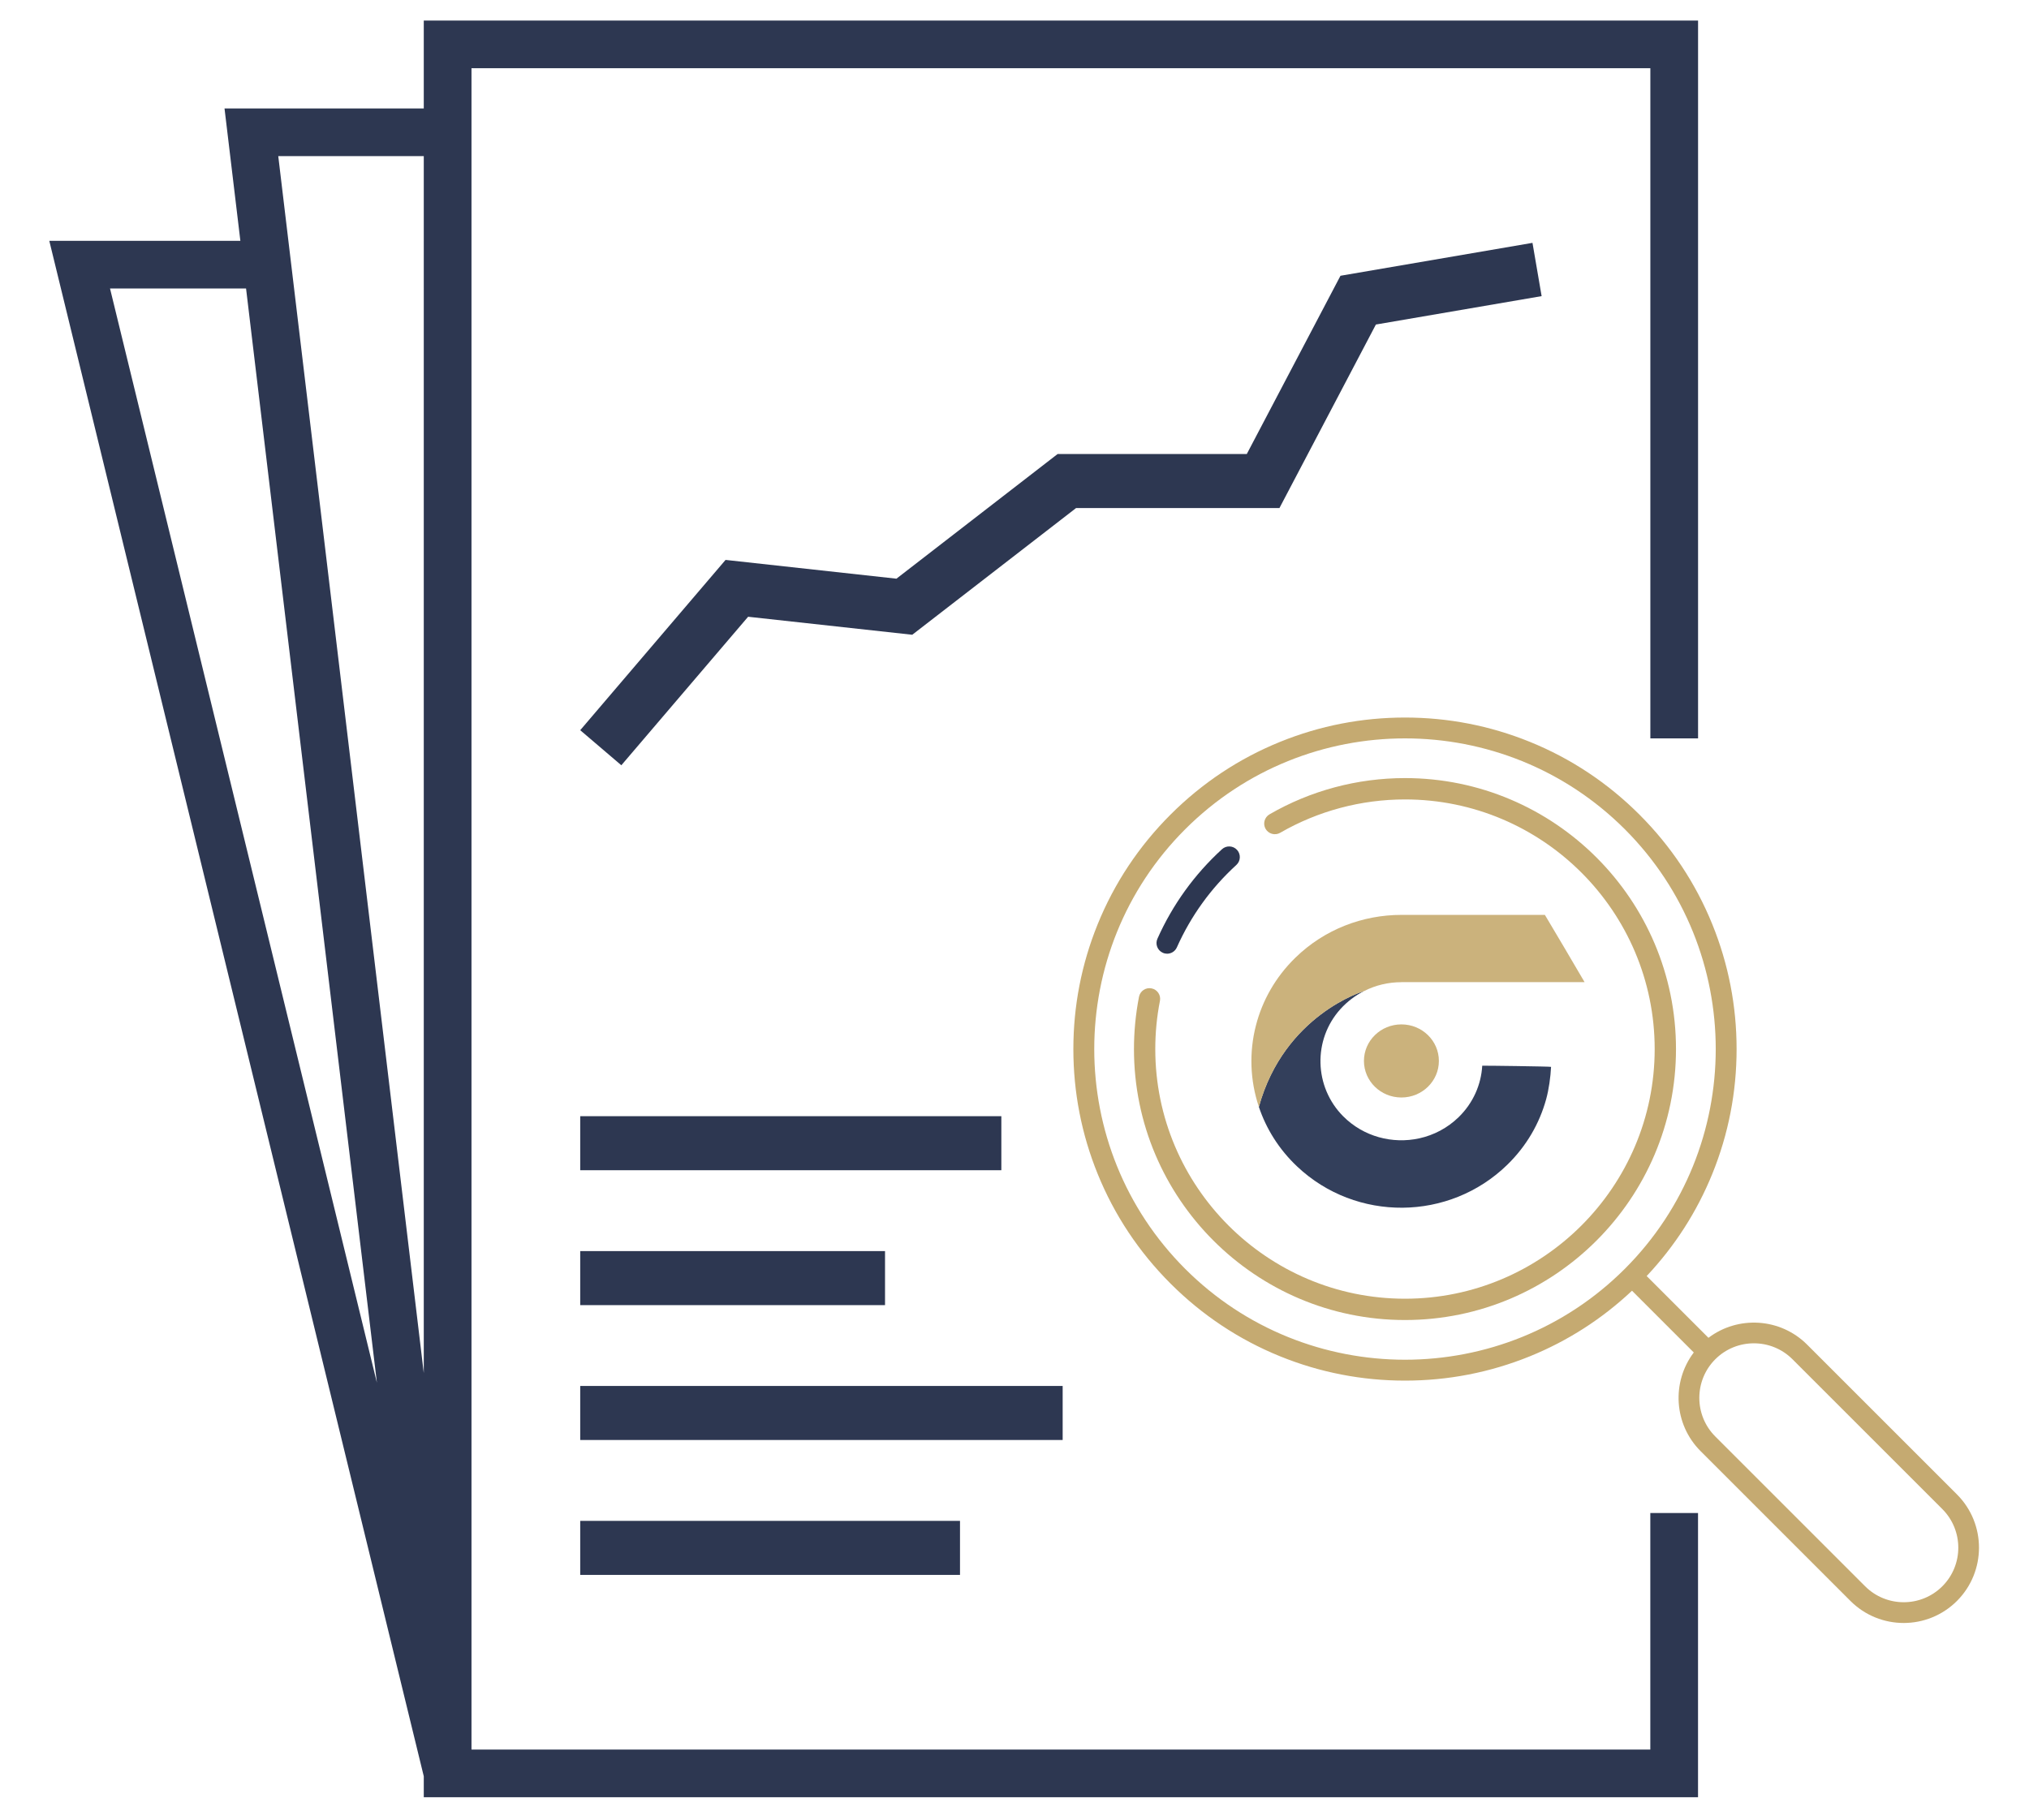
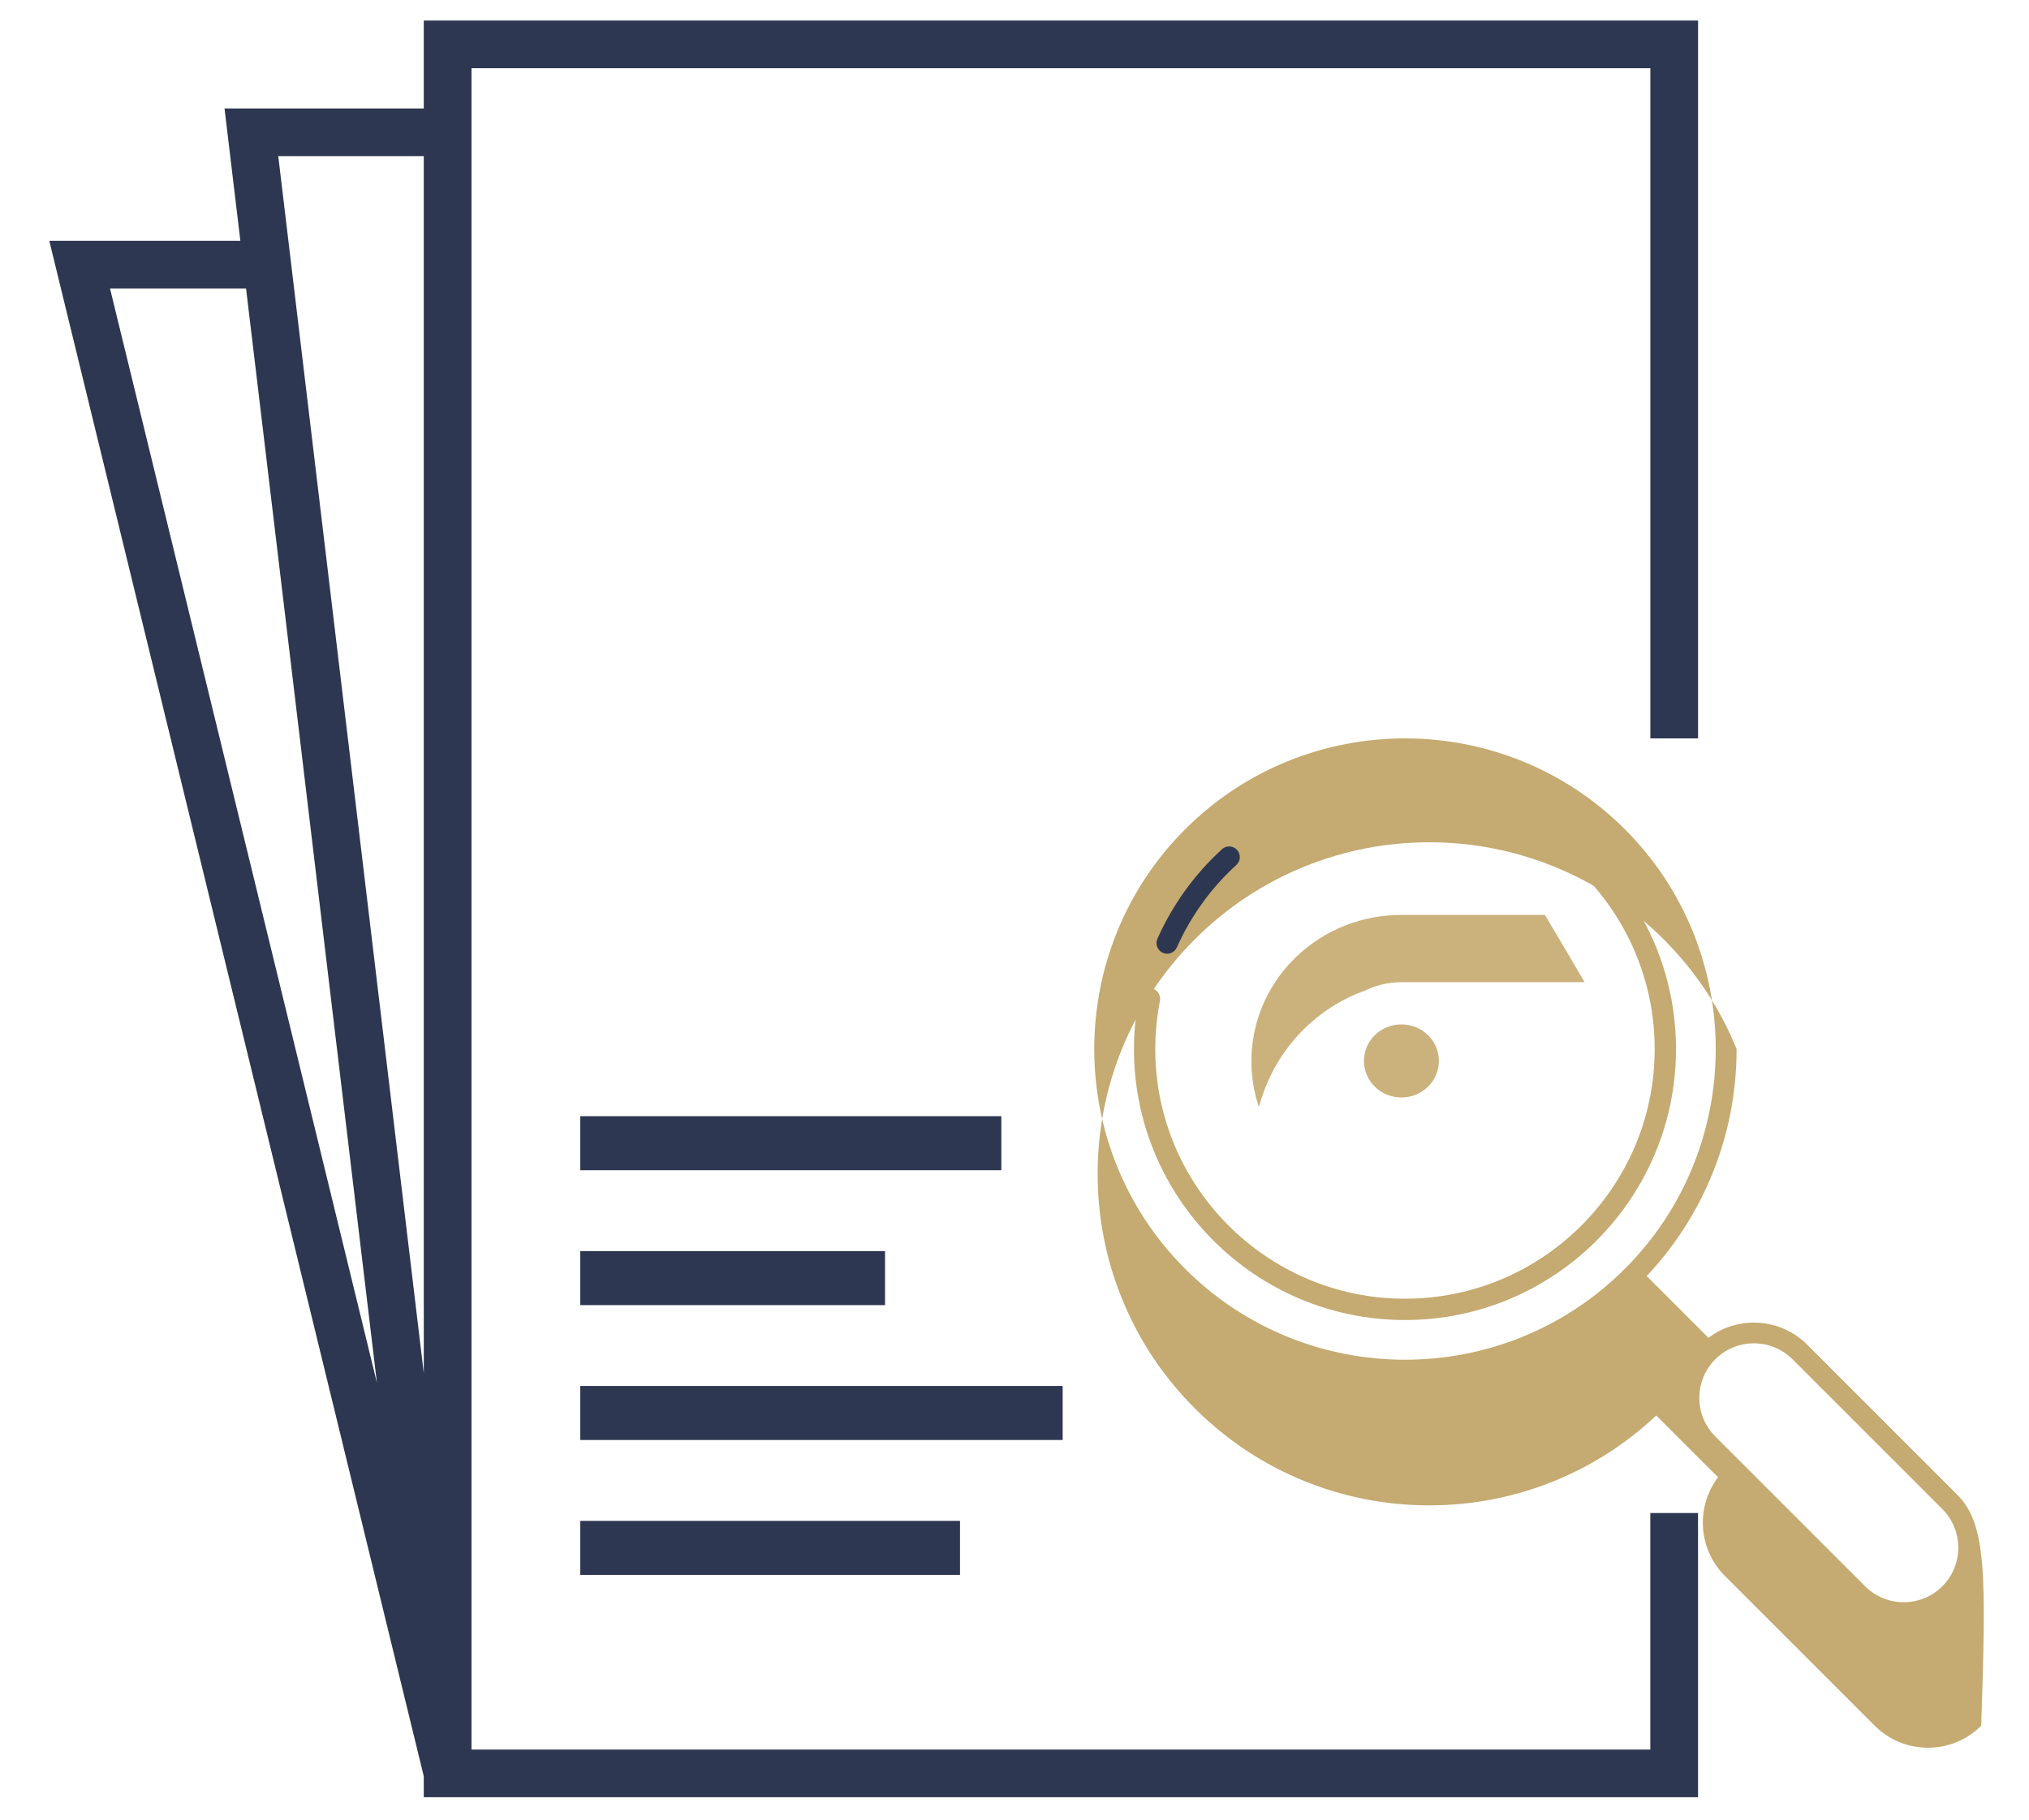
<svg xmlns="http://www.w3.org/2000/svg" version="1.1" id="Warstwa_1" x="0px" y="0px" viewBox="0 0 535 480" style="enable-background:new 0 0 535 480;" xml:space="preserve">
  <style type="text/css">
	.st0{fill:#CBB27C;}
	.st1{fill:#333F5B;}
	.st2{fill:#373737;}
	.st3{fill:#C5AA71;}
	.st4{fill:#2D3751;}
</style>
  <g>
    <ellipse class="st0" cx="369.52" cy="279.81" rx="9.88" ry="9.64" />
    <g>
-       <path class="st1" d="M359.64,261.38l0.02,0c-2.28,1.16-4.4,2.74-6.22,4.75c-7.29,8.09-6.97,20.52,0.71,28.26    c5.4,5.44,13.07,7.38,20.1,5.83c3.8-0.84,7.4-2.7,10.36-5.58c3.86-3.77,5.94-8.63,6.22-13.57c0-0.05,18.16,0.19,18.15,0.3    c-0.14,2.71-0.57,5.91-1.3,8.55c-1.74,6.32-5.14,12.3-10.23,17.26c-15.3,14.94-39.87,15.15-55.42,0.47    c-4.8-4.53-8.17-9.96-10.1-15.74C338.64,267.59,359.64,261.38,359.64,261.38z" />
      <path class="st0" d="M331.16,270.45c1.68-6.54,5.14-12.74,10.39-17.86c7.72-7.54,17.84-11.3,27.96-11.3v0l0,0h0l37.84,0    c0.04,0,10.5,17.74,10.47,17.74l-15.04,0l-33.27,0l0,0v0.01c-1.69,0-3.38,0.19-5.03,0.58c-1.66,0.39-3.27,0.98-4.81,1.77l-0.02,0    c0,0-21,6.21-27.71,30.54C329.6,284.97,329.34,277.51,331.16,270.45z" />
      <path class="st2" d="M398.92,281.37" />
    </g>
  </g>
  <g>
-     <path class="st3" d="M516.01,394.14l-39.51-39.51c-7.09-7.09-18.24-7.69-26.02-1.8l-16.29-16.29c7.43-7.9,13.25-16.96,17.31-26.96   c4.25-10.48,6.4-21.55,6.4-32.9c0-11.35-2.15-22.42-6.4-32.9c-4.4-10.85-10.86-20.58-19.21-28.93   c-8.35-8.35-18.08-14.81-28.93-19.21c-10.48-4.25-21.55-6.4-32.9-6.4c-11.35,0-22.42,2.15-32.9,6.4   c-10.85,4.4-20.58,10.86-28.93,19.21c-8.35,8.35-14.81,18.08-19.21,28.93c-4.25,10.48-6.4,21.55-6.4,32.9   c0,11.35,2.15,22.42,6.4,32.9c4.4,10.85,10.86,20.58,19.21,28.93c8.35,8.35,18.08,14.81,28.93,19.21c10.48,4.25,21.55,6.4,32.9,6.4   c11.35,0,22.42-2.15,32.9-6.4c10.01-4.06,19.07-9.88,26.96-17.31l16.29,16.29c-5.89,7.78-5.29,18.93,1.8,26.02l39.51,39.51   c3.87,3.87,8.96,5.81,14.04,5.81c5.08,0,10.17-1.94,14.04-5.81C523.75,414.48,523.75,401.88,516.01,394.14z M428.43,334.64   c-31.96,31.96-83.97,31.96-115.93,0c-31.96-31.96-31.96-83.97,0-115.93c15.98-15.98,36.97-23.97,57.97-23.97   c20.99,0,41.98,7.99,57.97,23.97C460.39,250.68,460.39,302.68,428.43,334.64z M512.15,418.36c-5.61,5.61-14.75,5.61-20.36,0   l-39.51-39.51c-5.61-5.61-5.61-14.75,0-20.36c2.81-2.81,6.49-4.21,10.18-4.21c3.69,0,7.37,1.4,10.18,4.21L512.15,398   C517.76,403.62,517.76,412.75,512.15,418.36z" />
+     <path class="st3" d="M516.01,394.14l-39.51-39.51c-7.09-7.09-18.24-7.69-26.02-1.8l-16.29-16.29c7.43-7.9,13.25-16.96,17.31-26.96   c4.25-10.48,6.4-21.55,6.4-32.9c-4.4-10.85-10.86-20.58-19.21-28.93   c-8.35-8.35-18.08-14.81-28.93-19.21c-10.48-4.25-21.55-6.4-32.9-6.4c-11.35,0-22.42,2.15-32.9,6.4   c-10.85,4.4-20.58,10.86-28.93,19.21c-8.35,8.35-14.81,18.08-19.21,28.93c-4.25,10.48-6.4,21.55-6.4,32.9   c0,11.35,2.15,22.42,6.4,32.9c4.4,10.85,10.86,20.58,19.21,28.93c8.35,8.35,18.08,14.81,28.93,19.21c10.48,4.25,21.55,6.4,32.9,6.4   c11.35,0,22.42-2.15,32.9-6.4c10.01-4.06,19.07-9.88,26.96-17.31l16.29,16.29c-5.89,7.78-5.29,18.93,1.8,26.02l39.51,39.51   c3.87,3.87,8.96,5.81,14.04,5.81c5.08,0,10.17-1.94,14.04-5.81C523.75,414.48,523.75,401.88,516.01,394.14z M428.43,334.64   c-31.96,31.96-83.97,31.96-115.93,0c-31.96-31.96-31.96-83.97,0-115.93c15.98-15.98,36.97-23.97,57.97-23.97   c20.99,0,41.98,7.99,57.97,23.97C460.39,250.68,460.39,302.68,428.43,334.64z M512.15,418.36c-5.61,5.61-14.75,5.61-20.36,0   l-39.51-39.51c-5.61-5.61-5.61-14.75,0-20.36c2.81-2.81,6.49-4.21,10.18-4.21c3.69,0,7.37,1.4,10.18,4.21L512.15,398   C517.76,403.62,517.76,412.75,512.15,418.36z" />
    <path class="st4" d="M306.6,251.28c0.37,0.17,0.76,0.25,1.14,0.25c1.08,0,2.1-0.62,2.57-1.67c3.7-8.28,8.97-15.6,15.69-21.74   c1.15-1.05,1.22-2.83,0.18-3.97c-1.05-1.15-2.83-1.22-3.97-0.18c-7.28,6.67-13.01,14.61-17.02,23.6   C304.55,248.98,305.19,250.65,306.6,251.28z" />
    <path class="st3" d="M370.46,205.21c-12.56,0-24.91,3.3-35.72,9.56c-1.34,0.78-1.8,2.5-1.03,3.84c0.78,1.34,2.5,1.8,3.84,1.03   c9.96-5.76,21.34-8.8,32.91-8.8c36.31,0,65.84,29.54,65.84,65.84s-29.54,65.84-65.84,65.84c-36.31,0-65.84-29.54-65.84-65.84   c0-4.28,0.41-8.55,1.23-12.71c0.3-1.52-0.69-3-2.22-3.3c-1.52-0.3-3,0.69-3.3,2.22c-0.88,4.51-1.33,9.15-1.33,13.79   c0,39.41,32.06,71.46,71.46,71.46c39.41,0,71.46-32.06,71.46-71.46C441.93,237.27,409.87,205.21,370.46,205.21z" />
    <rect x="152.99" y="294.38" class="st4" width="111.04" height="14.25" />
    <rect x="152.99" y="329.96" class="st4" width="80.37" height="14.25" />
    <rect x="152.99" y="365.53" class="st4" width="127.21" height="14.25" />
    <rect x="152.99" y="401.11" class="st4" width="100.14" height="14.25" />
-     <polygon class="st4" points="337.36,133.99 362.79,85.59 406.49,78.1 404.08,64.05 353.45,72.73 328.75,119.74 278.87,119.74    236.37,152.62 191.31,147.67 152.99,192.58 163.83,201.83 197.26,162.66 240.54,167.41 283.74,133.99  " />
    <path class="st4" d="M435.16,461.42H124.32V17.99h310.84v176.75h12.58V5.42H111.74v23.18H59.2l4.18,34.92H13l98.74,404.95V474   h335.99v-74.96h-12.58V461.42z M29.01,76.09h35.87l34.5,288.58L29.01,76.09z M111.74,362.13L73.37,41.17h38.37V362.13z" />
  </g>
</svg>